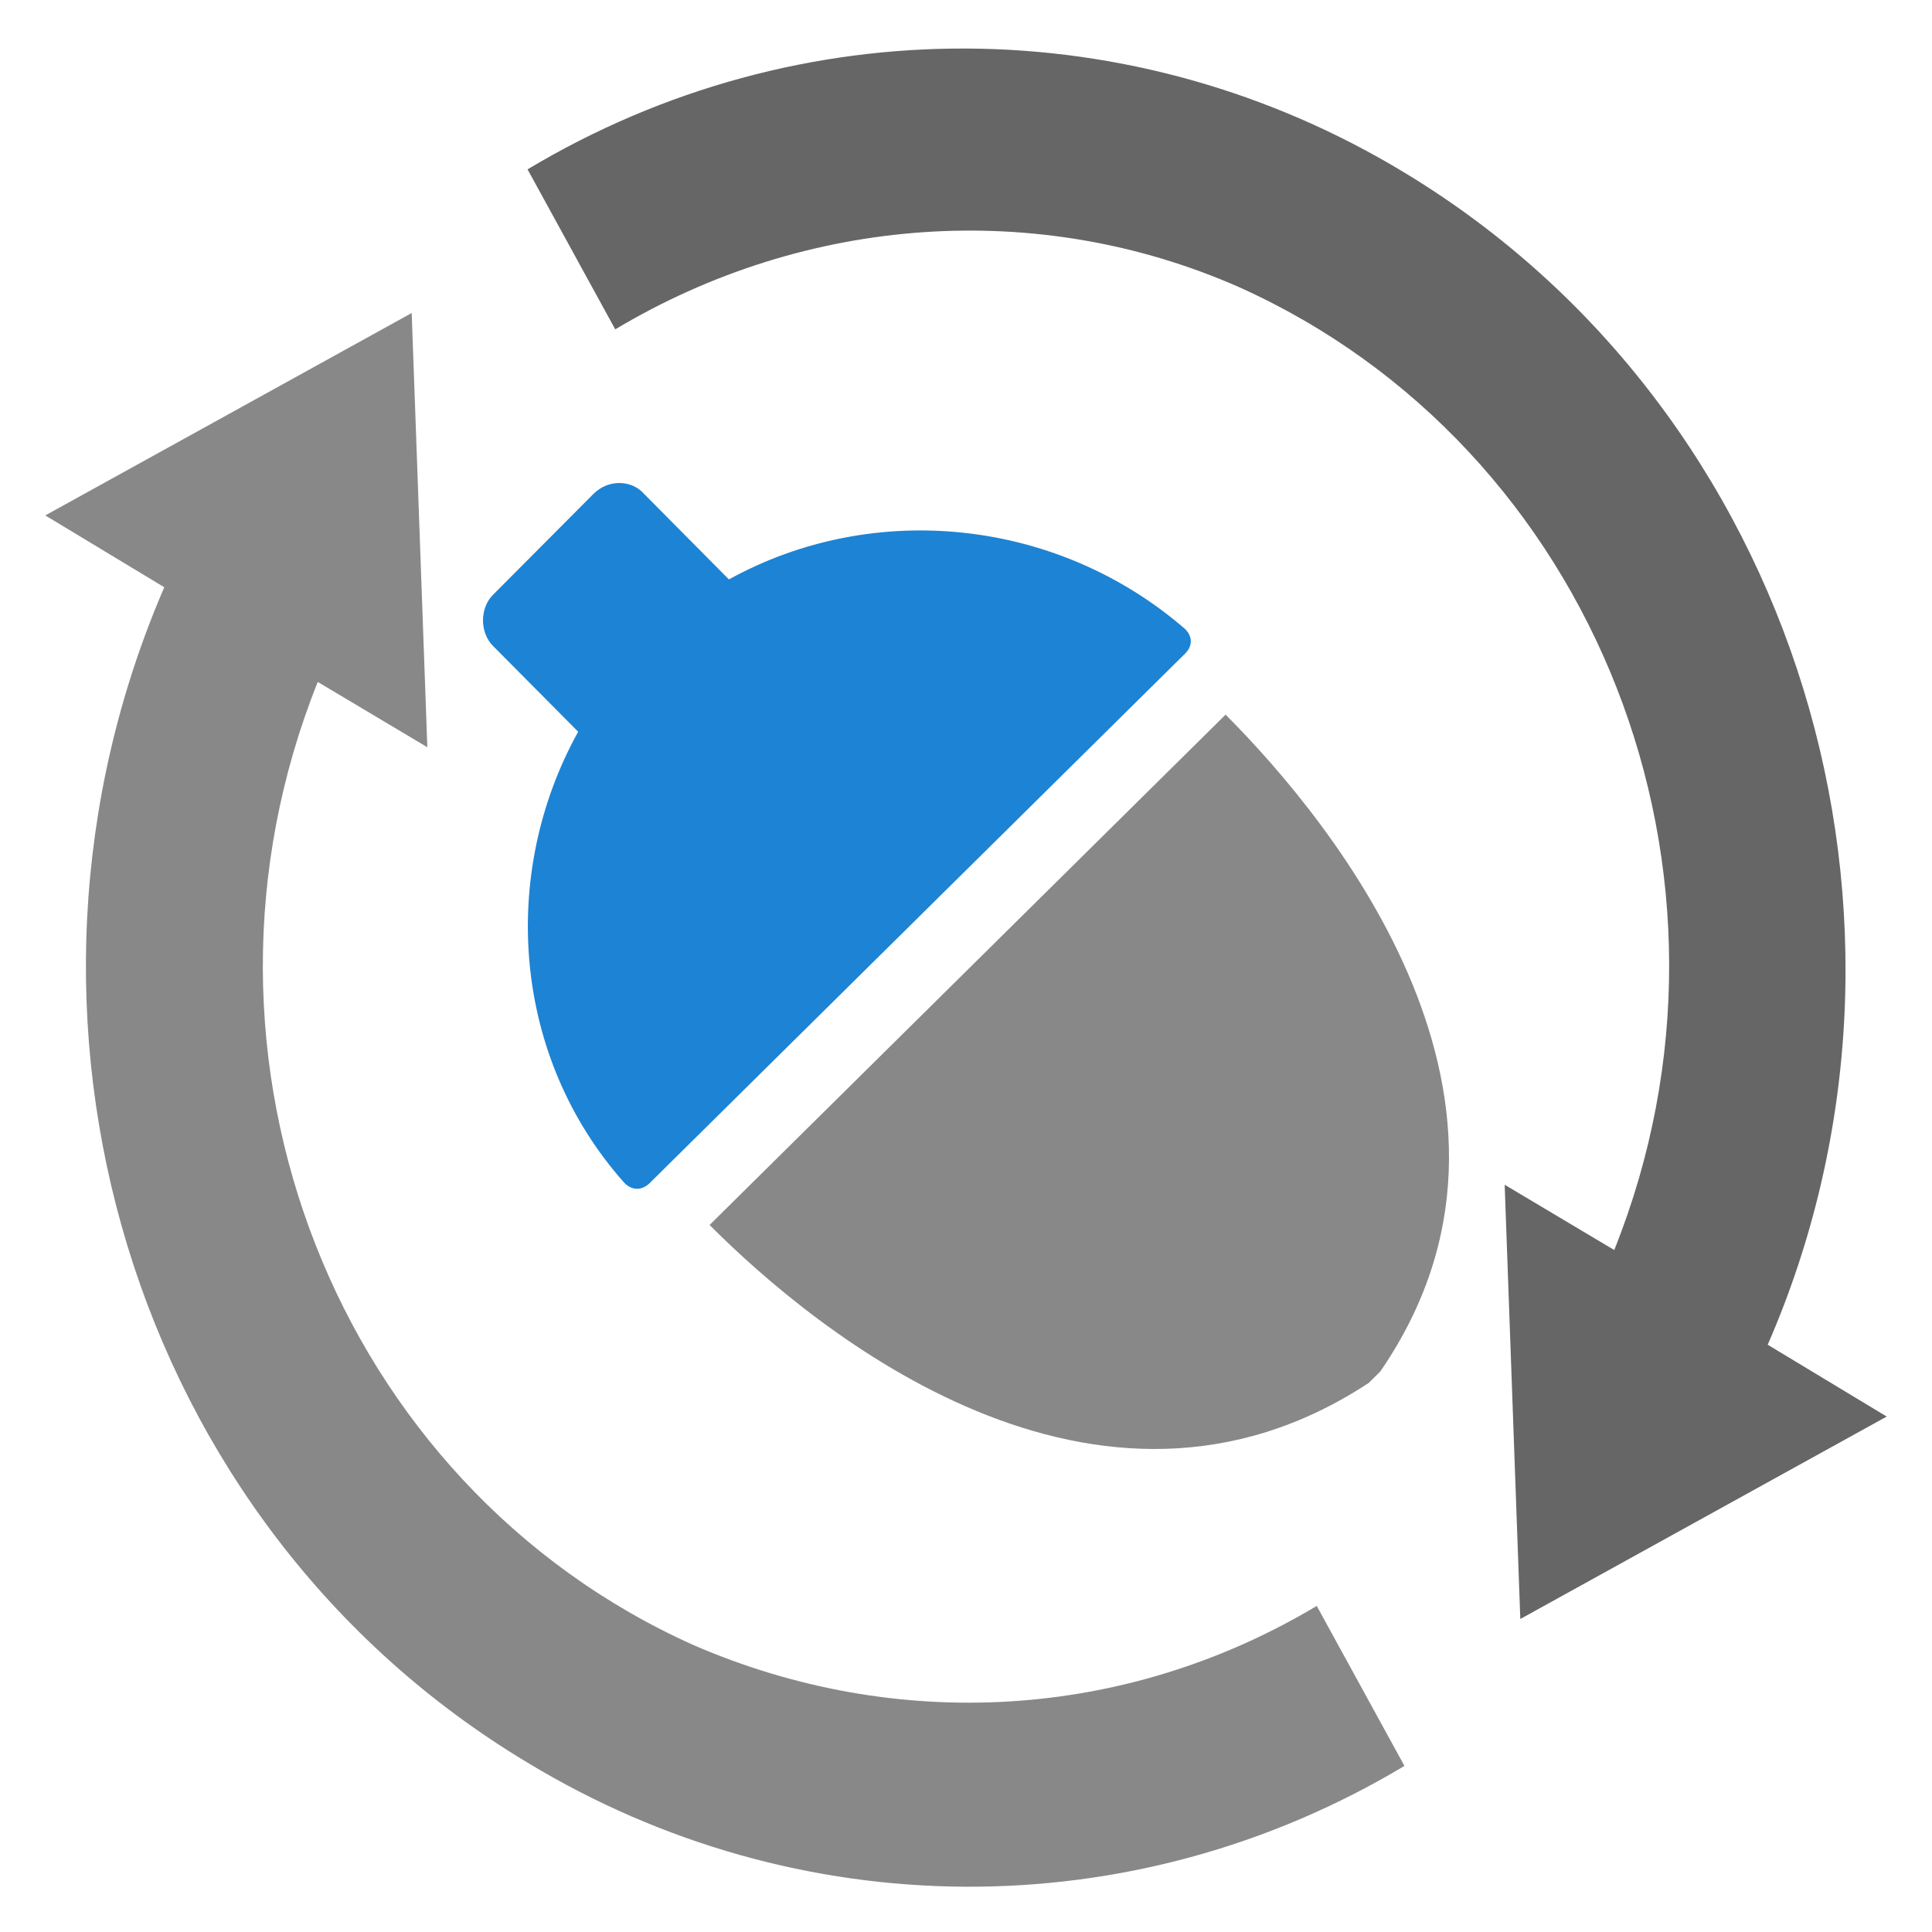
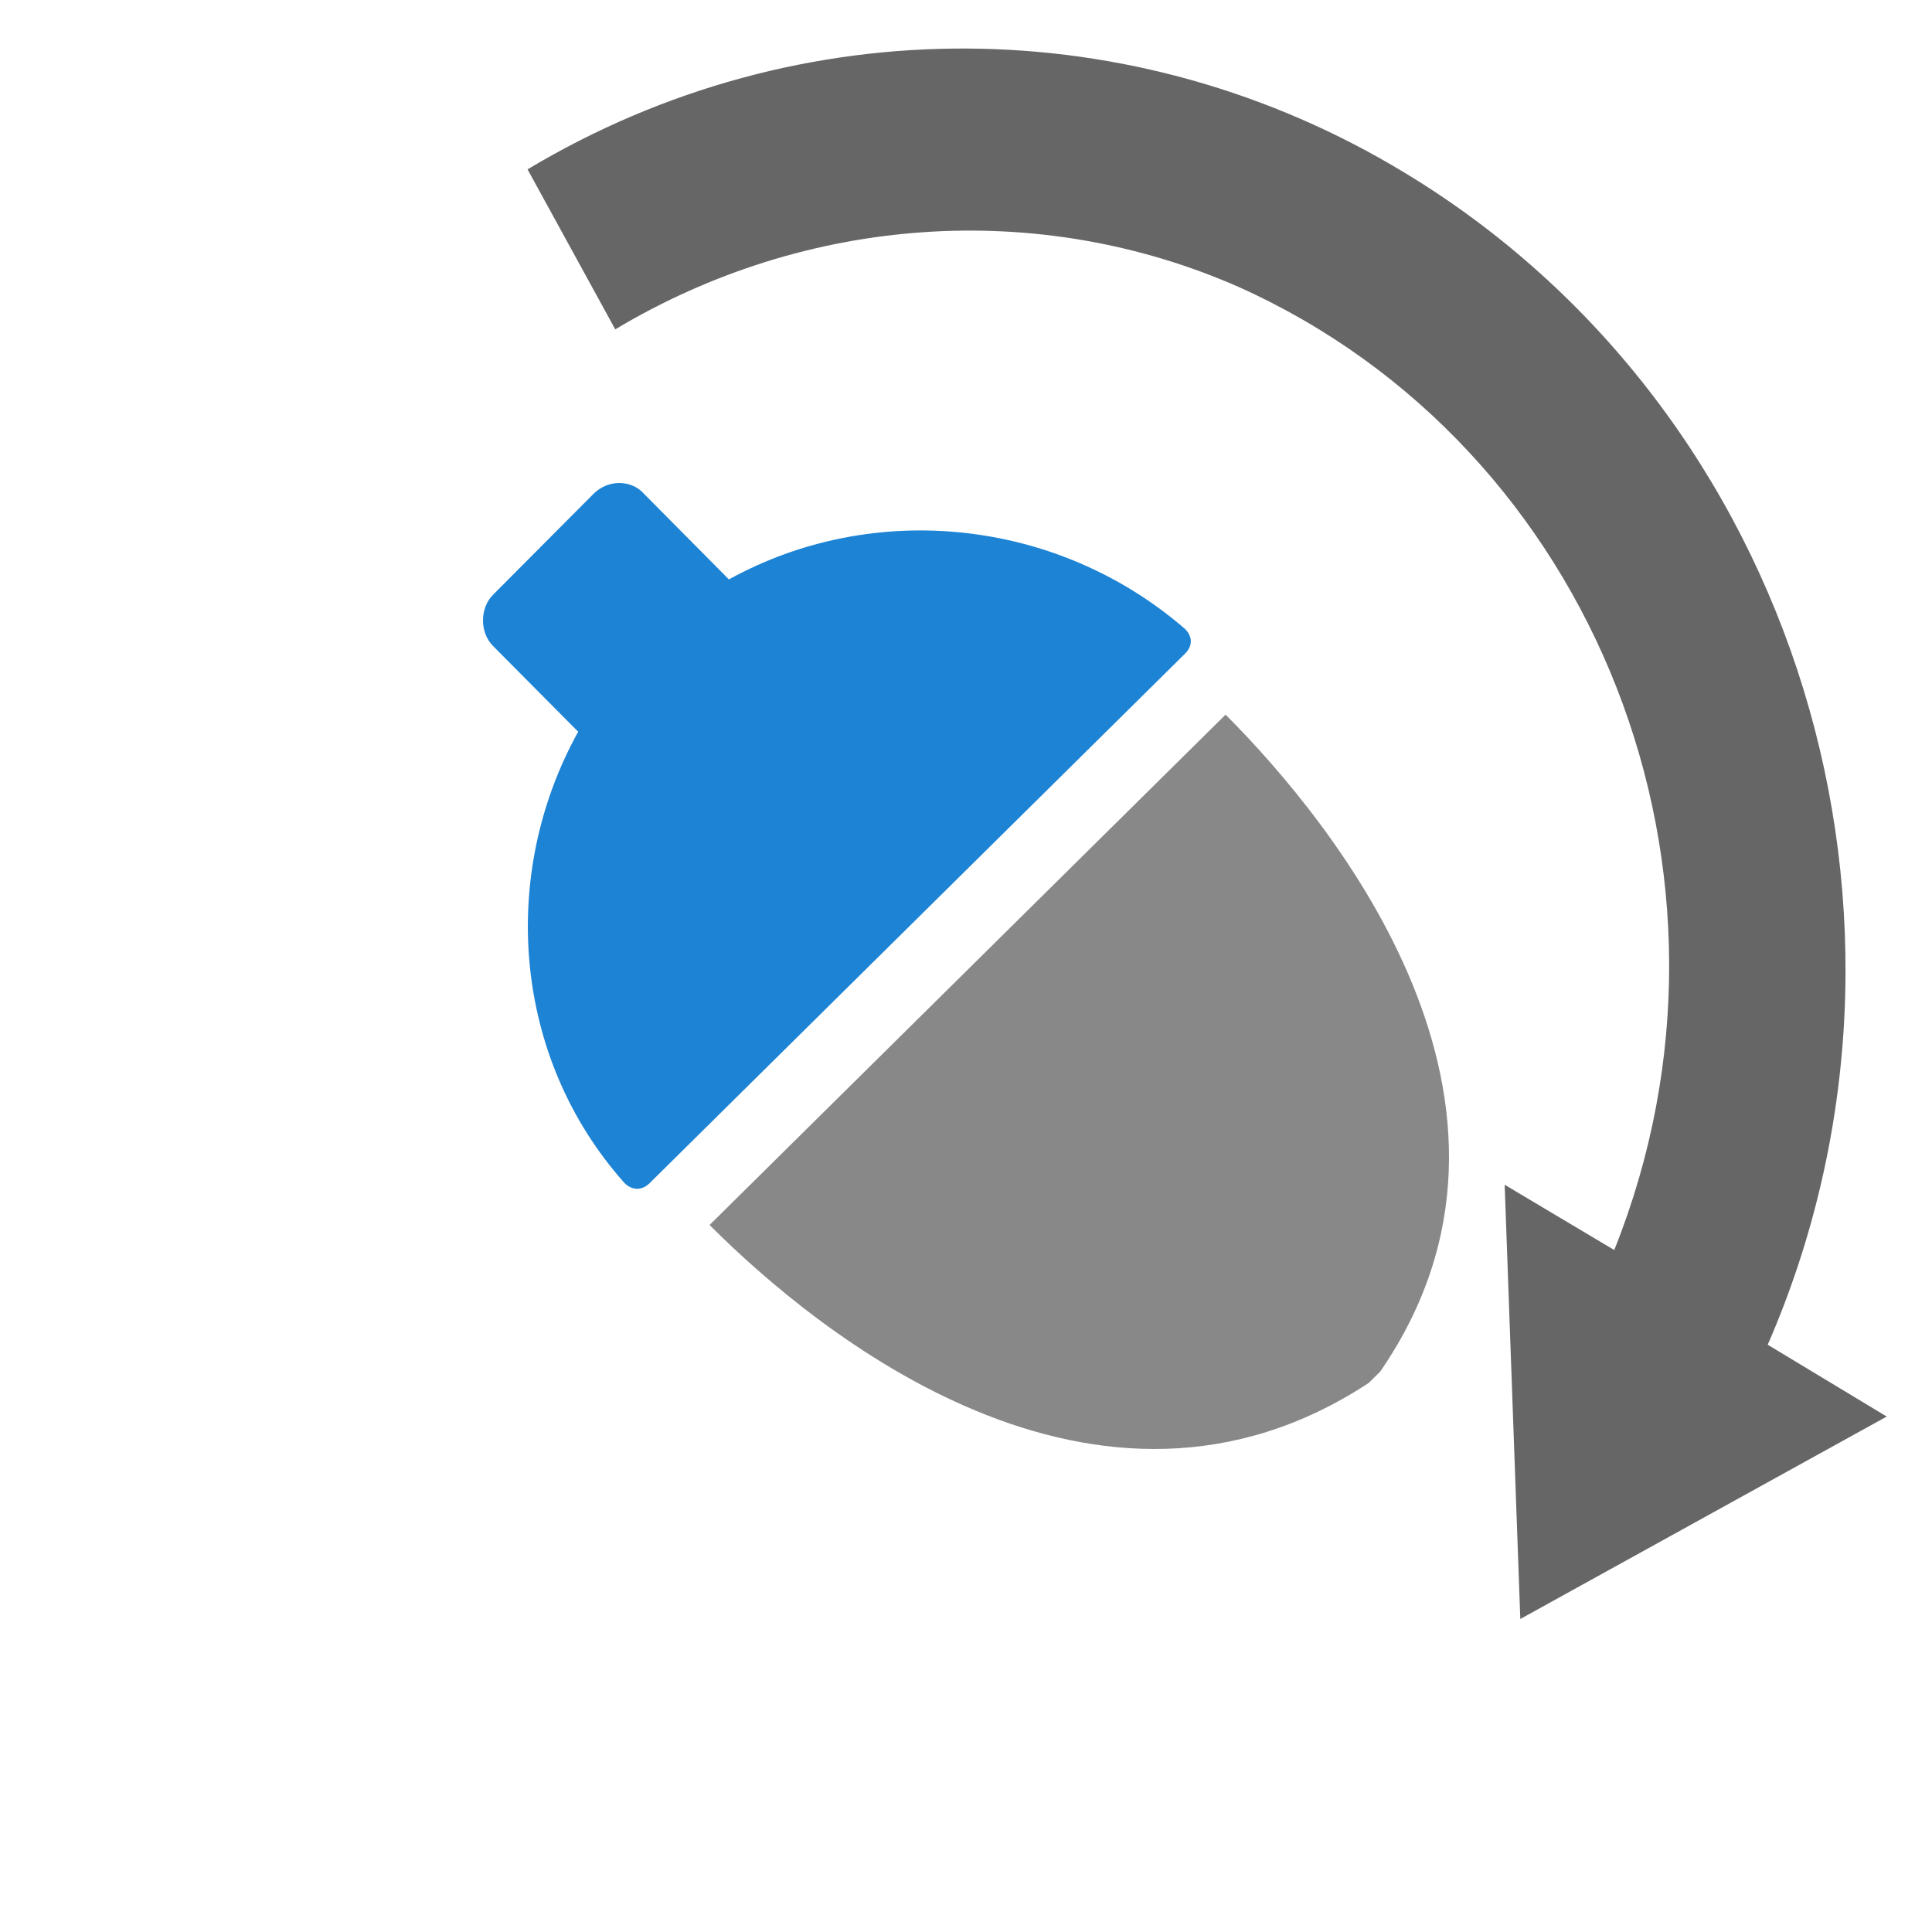
<svg xmlns="http://www.w3.org/2000/svg" version="1.1" x="0" y="0" width="64" height="64" viewBox="0, 0, 64, 64">
  <g id="Calque_1">
    <g id="actualisation">
      <path d="M61.255,32 C61.255,48.844 48.157,62.5 32,62.5 C15.843,62.5 2.745,48.844 2.745,32 C2.745,15.155 15.843,1.5 32,1.5 C48.157,1.5 61.255,15.155 61.255,32 z" fill="#FFFFFF" display="none" />
      <path d="M53.474,41.409 C58.454,28.971 52.852,14.803 41.026,9.503 C34.386,6.583 26.709,7.124 20.381,10.91 L17.476,5.61 C26.502,0.202 37.602,0.31 46.524,5.718 C59.595,13.613 64.679,30.486 58.558,44.546 L62.5,46.925 L50.362,53.631 L49.844,39.246 L53.474,41.409 z" fill="#666666" />
-       <path d="M10.526,22.59 C5.546,35.028 11.148,49.196 22.974,54.496 C29.718,57.416 37.291,56.984 43.619,53.198 L46.524,58.498 C37.498,63.906 26.398,63.797 17.476,58.39 C4.301,50.494 -0.679,33.622 5.442,19.454 L1.5,17.074 L13.638,10.369 L14.156,24.753 L10.526,22.59 z" fill="#888888" />
    </g>
    <g id="noisette">
      <path d="M39.255,20.834 C39.511,21.086 39.511,21.402 39.255,21.654 L21.522,39.191 C21.266,39.443 20.945,39.443 20.689,39.191 C16.976,35.027 16.528,28.972 19.153,24.24 L16.336,21.402 C15.888,20.96 15.888,20.14 16.336,19.699 L19.665,16.355 C20.177,15.851 20.945,15.914 21.33,16.355 L24.146,19.194 C28.948,16.544 35.03,17.175 39.255,20.834 z" fill="#1D83D4" />
      <path d="M40.599,23.673 C44.184,27.268 51.803,36.605 45.721,45.436 L45.529,45.625 L45.337,45.814 C36.31,51.744 27.027,44.111 23.506,40.579 C23.57,40.516 40.599,23.673 40.599,23.673 z" fill="#888888" />
    </g>
    <g id="page-xx" display="none">
-       <path d="M39.413,19.006 L20.694,19.006 L20.694,44.937 L43.42,44.937 L43.42,23.7 z" fill="#FFFFFF" />
      <path d="M37.81,15.8 L34.662,15.8 L34.662,27.936 L46.569,27.936 L46.569,24.787 L37.81,15.8 z M37.81,24.787 L37.81,20.494 L42.104,24.787 L37.81,24.787 z" fill="#1D83D4" />
-       <path d="M43.42,27.936 L43.42,44.994 L20.694,44.994 L20.694,19.006 L34.662,19.006 L34.662,15.8 L19.034,15.8 C18.118,15.8 17.431,16.544 17.431,17.403 L17.431,46.597 C17.431,47.513 18.176,48.2 19.034,48.2 L44.966,48.2 C45.882,48.2 46.569,47.456 46.569,46.597 L46.569,27.878 L43.42,27.936 z" fill="#666666" />
    </g>
  </g>
</svg>